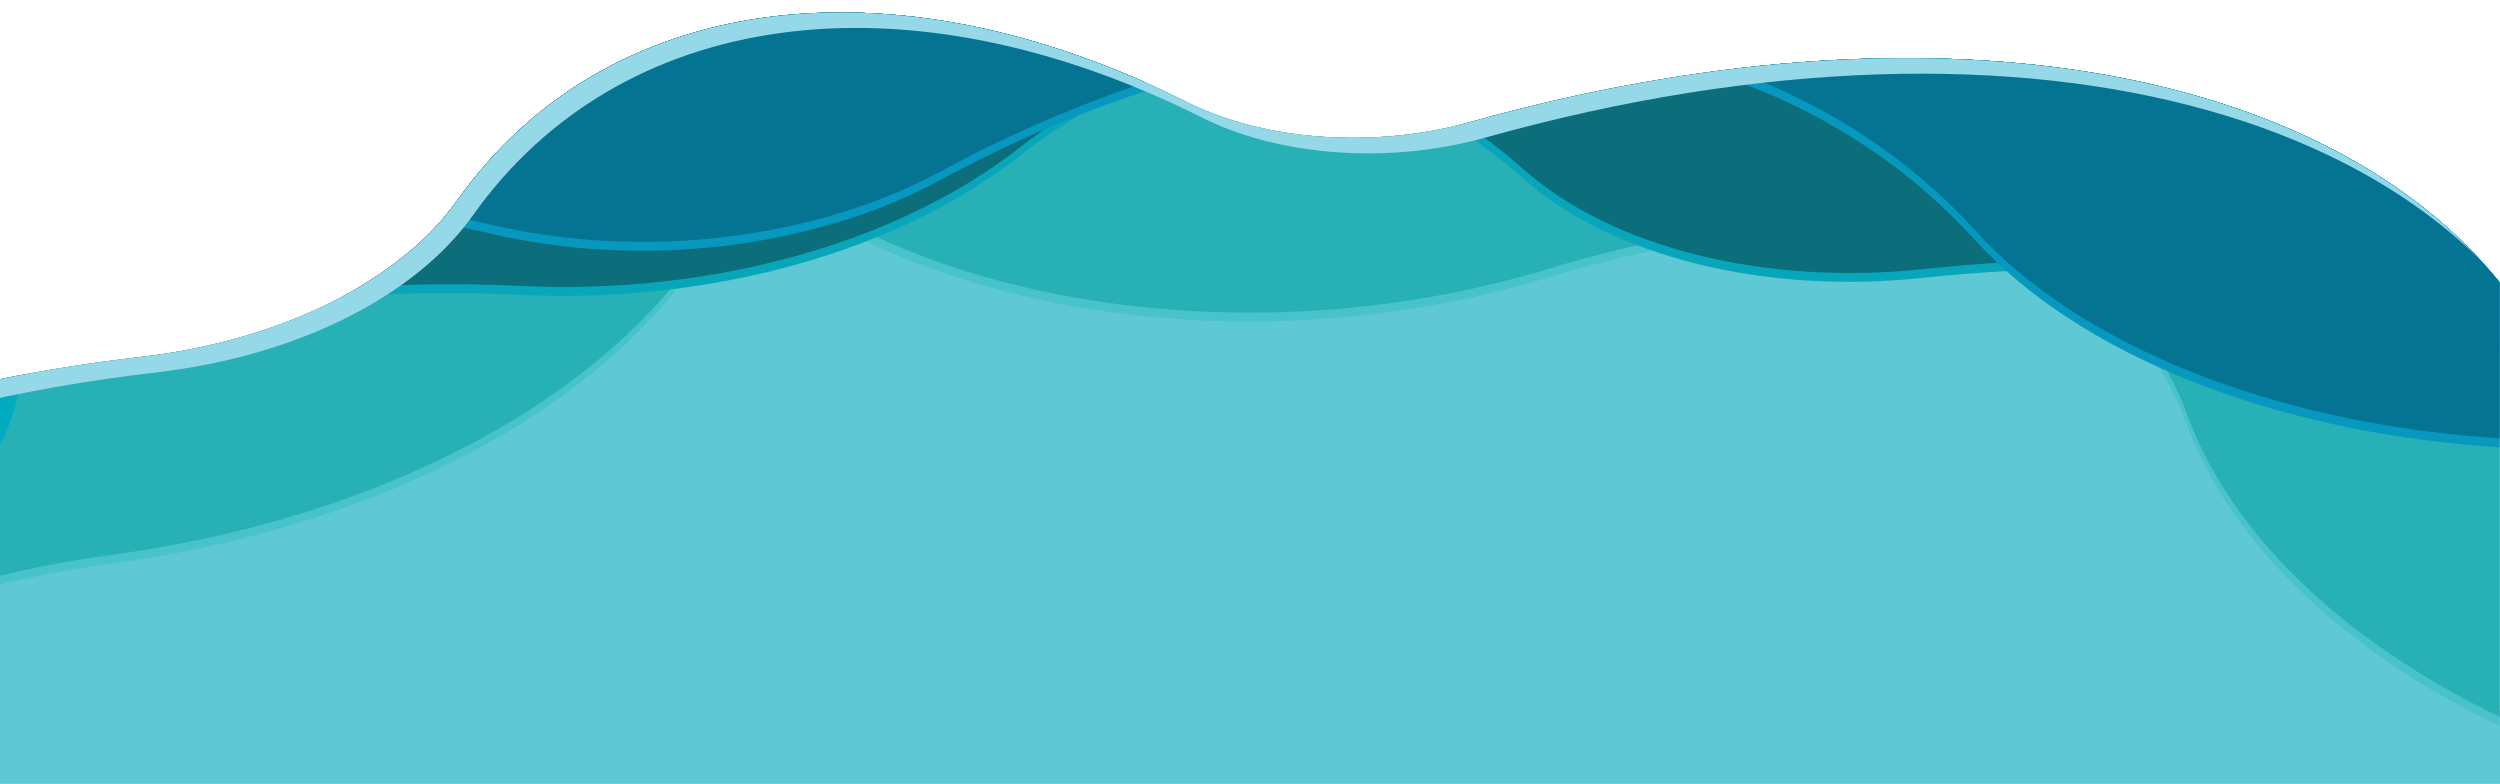
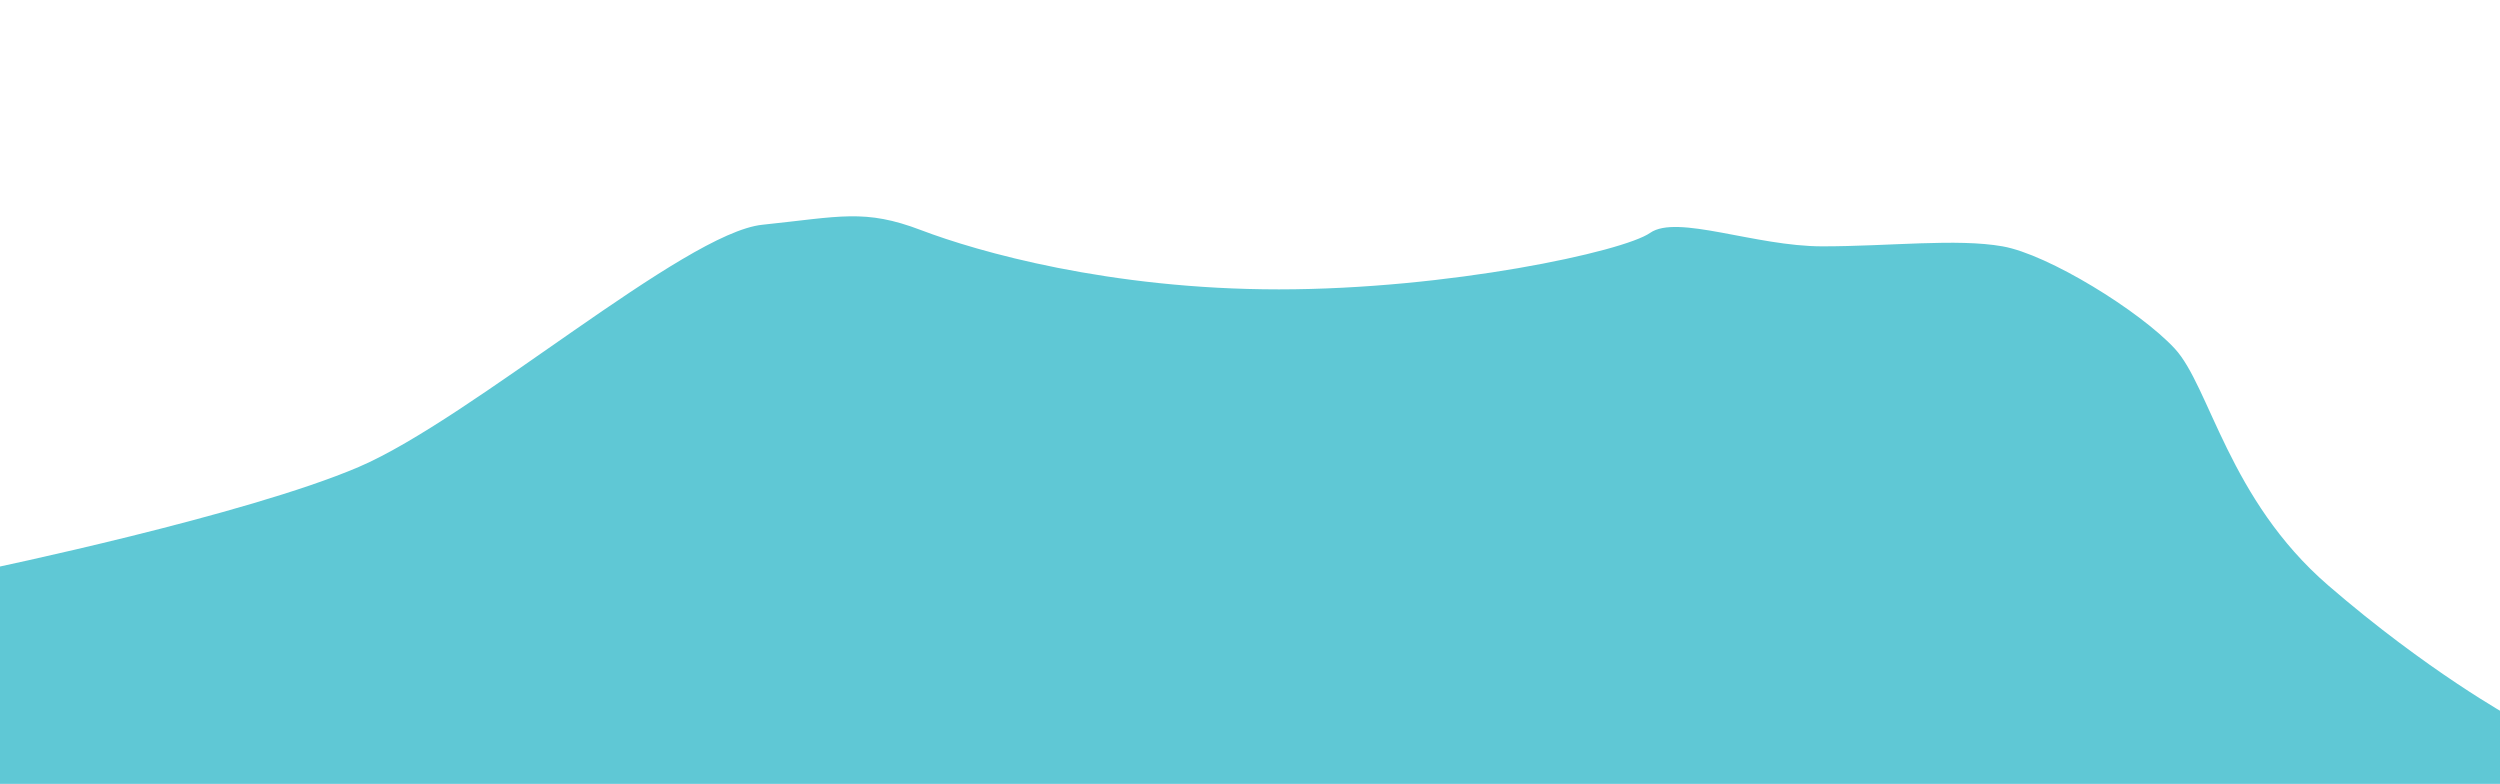
<svg xmlns="http://www.w3.org/2000/svg" viewBox="0 0 1920 602.03">
  <defs>
    <style>.cls-1,.cls-12,.cls-14,.cls-26,.cls-28,.cls-34,.cls-35{fill:none;}.cls-2{isolation:isolate;}.cls-3{fill:#5fc8d5;}.cls-4{clip-path:url(#clip-path);}.cls-5{clip-path:url(#clip-path-2);}.cls-6{mix-blend-mode:multiply;}.cls-7{fill:#676767;}.cls-8{fill:#49c3ca;}.cls-9{fill:#2ab0b5;}.cls-10{fill:#07a6ba;}.cls-11{fill:#0c6e7a;}.cls-12,.cls-14,.cls-26,.cls-28,.cls-34,.cls-35{stroke:#010101;stroke-miterlimit:10;}.cls-12{stroke-width:11.9px;}.cls-13{fill:#00abc0;}.cls-14{stroke-width:12.94px;}.cls-15{fill:#0599bf;}.cls-16{fill:#057492;}.cls-17{fill:#95d8e8;}.cls-18{fill:#5ec8d5;}.cls-19{clip-path:url(#clip-path-3);}.cls-20{clip-path:url(#clip-path-4);}.cls-21{clip-path:url(#clip-path-5);}.cls-22{clip-path:url(#clip-path-6);}.cls-23{clip-path:url(#clip-path-7);}.cls-24{clip-path:url(#clip-path-8);}.cls-25{fill:#27b0b5;}.cls-26{stroke-width:10.96px;}.cls-27{fill:#02abc0;}.cls-28{stroke-width:10.61px;}.cls-29{fill:#0798bf;}.cls-30{clip-path:url(#clip-path-9);}.cls-31{clip-path:url(#clip-path-10);}.cls-32{clip-path:url(#clip-path-11);}.cls-33{fill:#fff;opacity:0;}.cls-34{stroke-width:12.68px;}.cls-35{stroke-width:12.28px;}</style>
    <clipPath id="clip-path">
      <rect class="cls-1" x="-0.01" y="1829.38" width="1920.02" height="734.23" />
    </clipPath>
    <clipPath id="clip-path-2">
      <rect class="cls-1" x="-855.99" y="301.47" width="4150.23" height="2666.84" />
    </clipPath>
    <clipPath id="clip-path-3">
      <path class="cls-1" d="M1920-1036.43v390.62c-157.21-7.38-621,50.35-741.36,267.64-18.48-6.07-37.14-12.84-56-20.51-96-39.06-217.58-48.06-325.12-22C467.77-340.74,175.1-382.75,0-512.89v-523.54Z" />
    </clipPath>
    <clipPath id="clip-path-4">
-       <rect class="cls-1" x="-0.01" y="-1050.62" width="1920.02" height="734.23" />
-     </clipPath>
+       </clipPath>
    <clipPath id="clip-path-5">
      <rect class="cls-1" x="-855.99" y="-2578.53" width="4150.23" height="2666.84" />
    </clipPath>
    <clipPath id="clip-path-6">
      <path class="cls-1" d="M1129.25,93.71c355.66-99.5,656.4-42.32,790.35,123V731H-.43V291.28Q51.58,280.69,109,274c107.5-12.5,198.44-58.35,242.56-120.53,112.05-157.92,330-190.36,560.07-75C971.47,108.38,1055.8,114.26,1129.25,93.71Z" />
    </clipPath>
    <clipPath id="clip-path-7">
      <rect class="cls-1" x="-0.43" y="-65" width="1920.03" height="770.99" />
    </clipPath>
    <clipPath id="clip-path-8">
-       <polygon class="cls-1" points="-572.7 -127.85 -760.07 1913.34 2426.07 1923.74 2613.45 -117.44 -572.7 -127.85" />
-     </clipPath>
+       </clipPath>
    <clipPath id="clip-path-9">
      <path class="cls-1" d="M1924.78,1157.16c-84.15,272.15-472.33,273-888.83,64.81C602.68,1382.09,7.06,1249.52,7.06,1249.52L2.13,846.87,1932,868.44S1943.21,1157.22,1924.78,1157.16Z" />
    </clipPath>
    <clipPath id="clip-path-10">
      <rect class="cls-1" x="6.95" y="774.34" width="1972.48" height="643.6" />
    </clipPath>
    <clipPath id="clip-path-11">
-       <rect class="cls-1" x="-1460.51" y="-507.15" width="4610.98" height="2049.33" />
-     </clipPath>
+       </clipPath>
  </defs>
  <title>Vector waves</title>
  <g class="cls-2">
    <g id="Layer_1" data-name="Layer 1">
      <path class="cls-3" d="M-9.56,604.47V437.12s198.34-41.32,285.12-78.51,250-179.76,309.92-186,78.51-12.4,121.9,4.13S852,222.24,982.17,222.24s264.47-28.92,285.13-43.39,80.57,10.34,132.23,10.34,103.3-6.2,138.43,0,105.37,49.58,132.23,78.51S1711.51,383.4,1788,449.52s140.49,101.24,140.49,101.24v66.11Z" />
      <g class="cls-4">
        <g class="cls-5">
          <g class="cls-6">
-             <path class="cls-7" d="M1495,2322.22c88.73-130.79,274.36-233.31,496.56-274.22,5.19-1,10.42-1.88,15.64-2.77,4.41-.75,8.76-1.52,13.09-2.32,116.71-21.49,194.13-57.56,230.11-107.21,41.95-57.87,25.17-136.49-47.24-221.36-94.63-110.93-78-242.5,43.53-343.38a327.93,327.93,0,0,0,27.77-25.61c21-22,3.85-50.27-36.09-58.56l-1-.22c-219.33-45.12-381.09-152.4-432.68-287-26.51-69.15-103.83-184.51-323.83-180.23-39.63.77-81.88,5.24-125.59,13.29a1036.78,1036.78,0,0,0-104.45,25.14A930.28,930.28,0,0,1,1157,880.1a1030.71,1030.71,0,0,1-166.12,16.53c-107.36,2.09-214.74-12.22-310.52-41.39-72.34-22-139.57-33.11-194.41-32a283.91,283.91,0,0,0-45.52,4.26c-47.31,8.71-85.47,34-113.42,75.25-99.42,146.62-279.69,265.38-507.61,334.41-39.47,12-88.57,32.34-98.36,61.54-11.51,34.35,18.28,100.68,136.39,183.82,105.39,74.19,97.44,186-18.09,254.49-4.92,2.91-9.64,5.78-14.2,8.6-67,41.51-26.17,111.29,69.44,117.82l3,.2,64.63,4.27C80,1875.65,170.06,1934.56,173,2005.74l1.63,39c4.32,103.84,55.59,191.07,140.66,239.34,58.72,33.31,134,49.31,223.77,47.56,42.34-.82,87.45-5.59,134.07-14.18,26-4.79,52.83-10.83,79.73-18,23.82-6.32,48.46-11.84,73.24-16.4A1067,1067,0,0,1,997.92,2266c134.35-2.61,266,19,380.72,62.46,13.35,5.05,25.51,9.08,36.38,12.27,30.25,8.89,66.89.69,79.68-18Zm1299.9,307.46H-851.53V372.17H2794.94Z" />
-           </g>
+             </g>
          <path class="cls-8" d="M2782.79,2629.68H-863.69V372.17H2782.79Zm-1299.9-307.46c88.73-130.79,274.35-233.31,496.56-274.22,5.18-1,10.41-1.88,15.64-2.77q6.6-1.12,13.09-2.32c116.7-21.49,194.13-57.56,230.11-107.21,41.94-57.87,25.16-136.49-47.24-221.36-94.64-110.93-78-242.5,43.53-343.38a327.62,327.62,0,0,0,27.76-25.61c21-22,3.86-50.27-36.08-58.56l-1.05-.22c-219.34-45.12-381.09-152.4-432.69-287-26.5-69.15-103.82-184.51-323.83-180.23-39.63.77-81.88,5.24-125.58,13.29a1036.31,1036.31,0,0,0-104.46,25.14,929.63,929.63,0,0,1-93.81,22.31,1030.58,1030.58,0,0,1-166.11,16.53C871.37,898.72,764,884.41,668.21,855.24c-72.35-22-139.58-33.11-194.41-32a284,284,0,0,0-45.53,4.26c-47.31,8.71-85.47,34-113.42,75.25-99.41,146.62-279.68,265.38-507.6,334.41-39.47,12-88.58,32.34-98.36,61.54-11.51,34.35,18.27,100.68,136.39,183.82,105.39,74.19,97.43,186-18.1,254.49q-7.37,4.37-14.19,8.6c-67,41.51-26.17,111.29,69.43,117.82l3,.2,64.64,4.27c117.79,7.79,207.86,66.7,210.82,137.88l1.62,39c4.32,103.84,55.59,191.07,140.66,239.34,58.73,33.31,134,49.31,223.77,47.56,42.34-.82,87.45-5.59,134.07-14.18,26-4.79,52.84-10.83,79.74-18,23.82-6.32,48.46-11.84,73.24-16.4A1066.77,1066.77,0,0,1,985.76,2266c134.36-2.61,266,19,380.73,62.46,13.34,5.05,25.51,9.08,36.37,12.27,30.25,8.89,66.9.69,79.69-18Z" />
          <path class="cls-9" d="M2794.94,2629.68H-851.53V372.17H2794.94ZM1495,2322.22c88.73-130.79,274.36-233.31,496.56-274.22,5.19-1,10.42-1.88,15.64-2.77,4.41-.75,8.76-1.52,13.09-2.32,116.71-21.49,194.13-57.56,230.11-107.21,41.95-57.87,25.17-136.49-47.24-221.36-94.63-110.93-78-242.5,43.53-343.38a327.93,327.93,0,0,0,27.77-25.61c21-22,3.85-50.27-36.09-58.56l-1-.22c-219.33-45.12-381.09-152.4-432.68-287-26.51-69.15-103.83-184.51-323.83-180.23-39.63.77-81.88,5.24-125.59,13.29a1036.78,1036.78,0,0,0-104.45,25.14A930.28,930.28,0,0,1,1157,880.1a1030.71,1030.71,0,0,1-166.12,16.53c-107.36,2.09-214.74-12.22-310.52-41.39-72.34-22-139.57-33.11-194.41-32a283.91,283.91,0,0,0-45.52,4.26c-47.31,8.71-85.47,34-113.42,75.25-99.42,146.62-279.69,265.38-507.61,334.41-39.47,12-88.57,32.34-98.36,61.54-11.51,34.35,18.28,100.68,136.39,183.82,105.39,74.19,97.44,186-18.09,254.49-4.92,2.91-9.64,5.78-14.2,8.6-67,41.51-26.17,111.29,69.44,117.82l3,.2,64.63,4.27C80,1875.65,170.06,1934.56,173,2005.74l1.63,39c4.32,103.84,55.59,191.07,140.66,239.34,58.72,33.31,134,49.31,223.77,47.56,42.34-.82,87.45-5.59,134.07-14.18,26-4.79,52.83-10.83,79.73-18,23.82-6.32,48.46-11.84,73.24-16.4A1067,1067,0,0,1,997.92,2266c134.35-2.61,266,19,380.72,62.46,13.35,5.05,25.51,9.08,36.38,12.27,30.25,8.89,66.89.69,79.68-18Z" />
          <g class="cls-6">
            <path class="cls-7" d="M1216.2,2438.61c113.88-83.87,287.66-132.57,464.84-130.27,180.47,2.33,326.26-31.81,421.62-98.73,102.91-72.22,139.23-180.62,102.29-305.23-23.44-79,28.11-158.14,134.55-206.45,102-46.29,157.71-96.35,157-141-.81-49.6-70.31-90.2-128.45-115.53-131.9-57.45-203.83-149.34-192.42-245.82C2196,1023.47,2064.9,897.34,1825,858.22c-91.8-15-196-17-309.57-6.12a720.22,720.22,0,0,1-184.63-6c-71.73-11.7-137.94-34.25-191.47-65.22-80.18-46.38-162.59-76.7-244.93-90.13-177.35-28.91-302,29.39-375.27,83.39C384.35,873.45,198.77,939.58-3.45,960.38c-82.4,8.47-192.79,32.07-250.71,96.38-63.36,70.35-51.68,173.61,32.88,290.76h0c25.36,35.12,1.26,76-55.22,93.78h0c-168.52,52.91-267.08,117.33-263.67,172.33,3.3,53.23,104.24,110.64,270,153.57L-217,1781c25.42,6.58,38.83,23.44,31.38,39.46l-15.57,33.49c-59.24,127.44-47,245.06,34.45,331.2,62.94,66.56,165.65,113.06,297,134.47,85.2,13.89,180.81,17.18,284.19,9.79a756,756,0,0,1,175.42,7.77c91.37,14.89,172.72,45.84,235.26,89.48,54.92,38.34,112.69,63.29,167,72.15C1069.48,2511.39,1144.86,2491.14,1216.2,2438.61Zm1578.74,191.07H-851.53V372.17H2794.94Z" />
          </g>
          <path class="cls-10" d="M2782.79,2629.68H-863.69V372.17H2782.79ZM1204,2438.61c113.89-83.87,287.66-132.57,464.85-130.27,180.47,2.33,326.26-31.81,421.61-98.73,102.92-72.22,139.24-180.62,102.3-305.23-23.44-79,28.11-158.14,134.54-206.45,102-46.29,157.71-96.35,157-141-.82-49.6-70.31-90.2-128.46-115.53C2224,1384,2152,1292.1,2163.44,1195.62c20.37-172.15-110.69-298.28-350.61-337.4-91.79-15-195.95-17-309.56-6.12a720.21,720.21,0,0,1-184.63-6c-71.73-11.7-137.94-34.25-191.48-65.22-80.18-46.38-162.58-76.7-244.93-90.13-177.34-28.91-302,29.39-375.26,83.39C372.2,873.45,186.62,939.58-15.6,960.38c-82.41,8.47-192.8,32.07-250.71,96.38-63.36,70.35-51.69,173.61,32.88,290.76h0c25.35,35.12,1.25,76-55.23,93.78h0c-168.51,52.91-267.08,117.33-263.67,172.33,3.3,53.23,104.24,110.64,270,153.57l97.53,25.26-28.57,61.46c-59.25,127.44-47,245.06,34.44,331.2,63,66.56,165.66,113.06,297,134.47,85.2,13.89,180.82,17.18,284.2,9.79a756,756,0,0,1,175.42,7.77c91.37,14.89,172.72,45.84,235.25,89.48,54.93,38.34,112.7,63.29,167.06,72.15C1057.33,2511.39,1132.7,2491.14,1204,2438.61Z" />
          <path class="cls-11" d="M2794.94,2629.68H-851.53V372.17H2794.94ZM1216.2,2438.61c113.88-83.87,287.66-132.57,464.84-130.27,180.47,2.33,326.26-31.81,421.62-98.73,102.91-72.22,139.23-180.62,102.29-305.23-23.44-79,28.11-158.14,134.55-206.45,102-46.29,157.71-96.35,157-141-.81-49.6-70.31-90.2-128.45-115.53-131.9-57.45-203.83-149.34-192.42-245.82C2196,1023.47,2064.9,897.34,1825,858.22c-91.8-15-196-17-309.57-6.12a720.22,720.22,0,0,1-184.63-6c-71.73-11.7-137.94-34.25-191.47-65.22-80.18-46.38-162.59-76.7-244.93-90.13-177.35-28.91-302,29.39-375.27,83.39C384.35,873.45,198.77,939.58-3.45,960.38c-82.4,8.47-192.79,32.07-250.71,96.38-63.36,70.35-51.68,173.61,32.88,290.76h0c25.36,35.12,1.26,76-55.22,93.78h0c-168.52,52.91-267.08,117.33-263.67,172.33,3.3,53.23,104.24,110.64,270,153.57l97.52,25.26-28.57,61.46c-59.24,127.44-47,245.06,34.45,331.2,62.94,66.56,165.65,113.06,297,134.47,85.2,13.89,180.81,5.18,284.19-2.21a756,756,0,0,1,175.42,7.77c91.37,14.89,172.72,57.84,235.26,101.48,54.92,38.34,112.69,63.29,167,72.15C1069.48,2511.39,1144.86,2491.14,1216.2,2438.61Z" />
          <rect class="cls-12" x="-851.53" y="372.17" width="3646.47" height="2257.51" />
          <rect class="cls-12" x="-851.53" y="372.17" width="3646.47" height="2257.51" />
          <path class="cls-13" d="M1898.68,2205.51c20.43-111.11,125.63-211.91,281.41-269.66,158.66-58.81,253.19-137.56,273.37-227.73,21.8-97.32-47.93-203.56-196.32-299.14-94.12-60.63-123.3-146.6-76.13-224.37,45.19-74.51,46.78-136.71,4.48-175.14-47-42.73-145.2-54.51-219.26-56.87-168-5.35-316.2-60.78-396.39-148.28C1426.75,648.19,1195.32,583,950.77,630c-93.57,18-185.8,51.3-274.13,99-48.07,26-103.8,45.19-165.66,57.07-73.11,14-151.58,16.81-226.92,8-112.83-13.18-212.6-11.69-296.53,4.43C-193.24,833.23-246.85,925.79-260,997.33c-24.15,131.51-123.31,251.41-279.23,337.61-63.54,35.13-137.21,92.81-127.38,168.09,10.75,82.36,117.3,168,300,241l97.2,38.88L-326.88,1844c-96.71,102.68-122,191.76-67.7,238.3,52.57,45,193.7,60.8,377.52,42.14l108.15-11,32.61,62.92c67.64,130.47,188.08,228.34,339.14,275.56,116.73,36.49,249.21,42.18,383.11,16.47,86.84-16.69,172.83-46.06,255.56-87.32,47.16-23.53,100.78-41.16,159.35-52.41,93.14-17.88,192.57-18.48,287.55-1.72,83.42,14.73,156.81,16.89,212.22,6.25C1839.43,2318.08,1885.88,2275.11,1898.68,2205.51Zm896.26,424.17H-851.53V372.17H2794.94Z" />
          <rect class="cls-14" x="-851.53" y="148.82" width="3824.51" height="2704.21" />
          <path class="cls-15" d="M1937,2191c21.41-112,129.28-214,288.57-272.89,162.24-60,259.11-139.76,280.16-230.65,22.73-98.09-47.92-204.7-198.91-300.21-95.77-60.57-125.12-147-76.59-225.52,46.48-75.24,48.42-137.87,5.43-176.36-47.78-42.79-147.93-54.17-223.52-56.18-171.47-4.55-322.44-59.62-403.86-147.32-145.28-156.5-381.18-221-631-172.49-95.6,18.55-189.91,52.56-280.3,101.08-49.19,26.41-106.17,46-169.37,58.28-74.7,14.5-154.8,17.67-231.66,9.18C180.79,765.21,79,767.2-6.81,783.84c-184.68,35.85-239.85,129.3-253.62,201.39-25.3,132.53-127.11,253.74-286.68,341.3-65,35.68-140.51,94.12-130.85,169.87,10.57,82.87,118.91,168.52,305.05,241.19l99,38.66-59,61.76c-99.22,103.86-125.49,193.68-70.28,240.27,53.44,45.09,129.74,56.14,317.46,36.45l-2.08-186.52,213.17,242.24c68.4,131,190.85,229,344.8,275.77,119,36.16,254.16,41.24,391,14.68,88.72-17.22,176.63-47.22,261.28-89.18,48.26-23.91,103.07-41.93,162.91-53.54,95.16-18.47,196.65-19.56,293.51-3.15,85.08,14.41,160,16.22,216.58,5.23C1875.93,2304.64,1923.56,2261.15,1937,2191Zm845.83,438.67H-863.69V372.17H2782.79Z" />
          <path class="cls-16" d="M1949.37,2191c21.41-112,129.28-214,288.57-272.89,162.23-60,259.11-139.76,280.16-230.65,22.72-98.09-47.93-204.7-198.91-300.21-95.77-60.57-125.13-147-76.6-225.52,46.49-75.24,48.42-137.87,5.44-176.36-47.79-42.79-147.93-54.17-223.52-56.18-171.47-4.55-322.44-59.62-403.86-147.32-145.29-156.5-381.18-221-631-172.49C894,627.88,799.72,661.89,709.33,710.41c-49.2,26.41-106.18,46-169.37,58.28-74.7,14.5-154.81,17.67-231.66,9.18C193.2,765.15,91.36,767.14,5.6,783.78-179.08,819.63-234.26,913.08-248,985.17c-25.3,132.53-127.11,253.74-286.68,341.3-65,35.68-140.51,94.12-130.85,169.87,10.57,82.87,118.9,168.52,305,241.19l99,38.66-59,61.76c-99.22,103.86-125.49,193.68-70.28,240.27,53.43,45.09,129.74,56.14,317.46,36.45l-2.08-186.52s140.59,113.56,213.17,242.24,190.84,229,344.8,275.77c119,36.16,254.16,41.24,391,14.68,88.72-17.22,176.63-47.22,261.28-89.18,48.25-23.91,103.06-41.93,162.91-53.54,95.15-18.47,196.65-19.56,293.51-3.15,85.08,14.41,160,16.22,216.58,5.23C1888.34,2304.58,1936,2261.09,1949.37,2191Zm845.57,438.73H-851.53V372.17H2794.94Z" />
-           <path class="cls-17" d="M2773.67,380.56H-872.8V2638.08s2324.61.55,2362.44,0h98.81c7.3.94,40.6,3.92,40.6,3.92,2.84-1.28,1144.62-3.92,1144.62-3.92ZM2383.46,1676.89c215,273.55,29.21,508.8-410.17,574.37-7.45,1.11-14.81,2.36-22.11,3.69,0-36.95-691.89,209.76-792.62,256.38-18.48-6.07-38.33-13.95-57.19-21.62-96-39.05-217.58-48.05-325.12-22-535.35,129.76-973-61.85-968.42-430.26-484.26-41.6-584-233.53-213.49-439.44-296.42-222.88-238.86-429.37,85.28-519.75,163.15-45.49,290.1-126.7,363.31-225.41C177.41,671.57,475.39,616,813.88,727.47c88,29,194.1,31.75,285.63,7,467-126.43,864.12-1.06,956.07,280.16,23,70.17,105.37,127.41,216.66,152.75,282.68,64.37,341.89,206.23,137.29,365C2356.33,1573.67,2346.34,1629.67,2383.46,1676.89Z" />
+           <path class="cls-17" d="M2773.67,380.56H-872.8V2638.08h98.81c7.3.94,40.6,3.92,40.6,3.92,2.84-1.28,1144.62-3.92,1144.62-3.92ZM2383.46,1676.89c215,273.55,29.21,508.8-410.17,574.37-7.45,1.11-14.81,2.36-22.11,3.69,0-36.95-691.89,209.76-792.62,256.38-18.48-6.07-38.33-13.95-57.19-21.62-96-39.05-217.58-48.05-325.12-22-535.35,129.76-973-61.85-968.42-430.26-484.26-41.6-584-233.53-213.49-439.44-296.42-222.88-238.86-429.37,85.28-519.75,163.15-45.49,290.1-126.7,363.31-225.41C177.41,671.57,475.39,616,813.88,727.47c88,29,194.1,31.75,285.63,7,467-126.43,864.12-1.06,956.07,280.16,23,70.17,105.37,127.41,216.66,152.75,282.68,64.37,341.89,206.23,137.29,365C2356.33,1573.67,2346.34,1629.67,2383.46,1676.89Z" />
          <path class="cls-18" d="M3360-3-864.7-.62v2972l4229.8,27.4ZM2404.73,1668.5c215,273.54,29.21,508.8-410.17,574.37q-11.18,1.66-22.11,3.68c0-36.94-648.25-7.59-793.81,255.28-18.48-6.07-37.14-12.84-56-20.51-96-39.06-217.58-48.06-325.12-22-535.35,129.76-973-61.85-968.42-430.26-484.26-41.61-485.81-233.53-115.32-439.45-296.42-222.88-337-429.36-12.89-519.75C-136,1024.38-9,943.17,64.21,844.46,198.68,663.18,496.66,607.59,835.15,719.07c88,29,194.1,31.76,285.64,7,467-126.44,864.11-1.06,956.06,280.16,23,70.17,105.37,127.4,216.66,152.75,282.68,64.37,341.89,206.23,137.29,365C2377.6,1565.28,2367.61,1621.28,2404.73,1668.5Z" />
        </g>
      </g>
      <g class="cls-19">
        <g class="cls-20">
          <g class="cls-21">
            <path class="cls-18" d="M3360-2883l-4224.66,2.43v2972l4229.8,27.4ZM2404.73-1211.5c215,273.54,29.21,508.8-410.17,574.37q-11.18,1.67-22.11,3.68c0-36.94-648.25-7.59-793.81,255.28-18.48-6.07-37.14-12.84-56-20.51-96-39.06-217.58-48.06-325.12-22-535.35,129.76-973-61.85-968.42-430.26-484.26-41.61-485.81-233.53-115.32-439.45-296.42-222.88-337-429.36-12.89-519.75C-136-1855.62-9-1936.83,64.21-2035.54c134.47-181.28,432.45-236.87,770.94-125.39,88,29,194.1,31.76,285.64,7,467-126.44,864.11-1.06,956.06,280.16,23,70.17,105.37,127.4,216.66,152.75,282.68,64.37,341.89,206.23,137.29,365C2377.6-1314.72,2367.61-1258.72,2404.73-1211.5Z" />
          </g>
        </g>
      </g>
      <g class="cls-22">
        <g class="cls-23">
          <g class="cls-24">
            <g class="cls-6">
              <path class="cls-7" d="M2072.93,606.15C1879.32,555.84,1733.54,451.43,1683,326.84c-1.17-2.91-2.32-5.84-3.39-8.77q-1.36-3.7-2.85-7.33c-26.55-65.44-77.22-109-150.6-129.35-85.51-23.76-205.49-14.76-337.8,25.35-172.92,52.43-371.4,42.44-518-26.06-13.81-6.46-26.28-11.6-37.35-15.67-32.28-11.89-76-2.41-90.58,19.91-.14.19-.25.39-.39.59C462.39,308.06,291.54,398.08,85,426.29c-106.11,14.5-284.87,57.2-289.68,180.38C-205.56,628.86-201,652.53-191,677c7.7,19,18.72,38.68,32.72,58.6a265.54,265.54,0,0,1,29,52.62,222.94,222.94,0,0,1,16.51,93.07c-2.35,60.11-29.55,120.15-78.67,173.61-37.08,40.4-57.32,78-58.52,108.67a61,61,0,0,0,4.1,25.51c10.76,26.53,47.17,48,108.19,63.86,217,56.37,387.69,157.87,480.56,285.79,16.08,22.16,44.43,49.75,88.19,55.37,51.44,6.61,153.47-9.74,285.49-75.44,117.83-58.63,286.78-53.63,384.63,11.39q6.24,4.14,12.3,8c59.46,37.7,167.27,15.21,182.07-38.28.15-.56.3-1.11.46-1.67l9.79-36.15c17.86-65.91,111.73-116,219.71-117.33l59.25-.72c157.55-1.91,292.34-30.18,369.84-77.56,53.49-32.7,81.61-74.77,83.57-125,.92-23.7-4-49-14.59-75.12a293.84,293.84,0,0,0-23.14-44.72,269.75,269.75,0,0,1-21.09-41.08,230.71,230.71,0,0,1-17.11-96.25c2.94-75.22,42.42-148.81,114.18-212.82a249.45,249.45,0,0,0,20.47-20.3c15-16.89,4.48-37.44-23.21-44.69ZM2605.53-120,2418.16,1921.22-4492,1898.66l187.37-2041.19Z" />
            </g>
            <path class="cls-8" d="M2604.9-113.16,2417.53,1928l-6910.14-22.56,187.37-2041.19ZM2072.3,613c-193.6-50.31-339.38-154.73-389.94-279.31-1.18-2.91-2.32-5.85-3.4-8.77-.91-2.47-1.85-4.91-2.84-7.34-26.56-65.44-77.22-109-150.6-129.34-85.52-23.77-205.49-14.77-337.8,25.35-172.93,52.42-371.4,42.43-518-26.07-13.82-6.46-26.28-11.6-37.36-15.67-32.28-11.88-76-2.4-90.58,19.91-.13.19-.25.39-.38.59-79.62,122.55-250.48,212.57-457,240.79-106.12,14.49-284.87,57.2-289.69,180.37-.85,22.19,3.74,45.86,13.67,70.36,7.71,19,18.72,38.68,32.73,58.6a265.76,265.76,0,0,1,29,52.62,222.78,222.78,0,0,1,16.51,93.07c-2.34,60.11-29.54,120.15-78.67,173.62-37.08,40.39-57.31,78-58.52,108.67a61.17,61.17,0,0,0,4.11,25.5c10.76,26.53,47.16,48,108.18,63.86,217,56.38,387.7,157.88,480.57,285.8,16.08,22.15,44.42,49.74,88.18,55.36,51.44,6.61,153.48-9.73,285.49-75.44,117.83-58.63,286.78-53.62,384.63,11.39q6.24,4.15,12.31,8c59.46,37.69,167.26,15.2,182.07-38.29l.45-1.66,9.8-36.16c17.86-65.91,111.73-116,219.71-117.33l59.25-.72c157.54-1.91,292.34-30.17,369.84-77.56,53.49-32.7,81.61-74.76,83.56-125,.93-23.7-4-49-14.59-75.11a294.3,294.3,0,0,0-23.13-44.73,269.35,269.35,0,0,1-21.1-41.08A230.69,230.69,0,0,1,1961.59,891c2.94-75.22,42.42-148.81,114.19-212.81a251.05,251.05,0,0,0,20.47-20.3c15-16.89,4.47-37.45-23.21-44.7Z" />
-             <path class="cls-25" d="M2605.53-120,2418.16,1921.22-4492,1898.66l187.37-2041.19Zm-532.6,726.12C1879.32,555.84,1733.54,451.43,1683,326.84c-1.17-2.91-2.32-5.84-3.39-8.77q-1.36-3.7-2.85-7.33c-26.55-65.44-77.22-109-150.6-129.35-85.51-23.76-205.49-14.76-337.8,25.35-172.92,52.43-371.4,42.44-518-26.06-13.81-6.46-26.28-11.6-37.35-15.67-32.28-11.89-76-2.41-90.58,19.91-.14.19-.25.39-.39.59C462.39,308.06,291.54,398.08,85,426.29c-106.11,14.5-284.87,57.2-289.68,180.38C-205.56,628.86-201,652.53-191,677c7.7,19,18.72,38.68,32.72,58.6a265.54,265.54,0,0,1,29,52.62,222.94,222.94,0,0,1,16.51,93.07c-2.35,60.11-29.55,120.15-78.67,173.61-37.08,40.4-57.32,78-58.52,108.67a61,61,0,0,0,4.1,25.51c10.76,26.53,47.17,48,108.19,63.86,217,56.37,387.69,157.87,480.56,285.79,16.08,22.16,44.43,49.75,88.19,55.37,51.44,6.61,153.47-9.74,285.49-75.44,117.83-58.63,286.78-53.63,384.63,11.39q6.24,4.14,12.3,8c59.46,37.7,167.27,15.21,182.07-38.28.15-.56.3-1.11.46-1.67l9.79-36.15c17.86-65.91,111.73-116,219.71-117.33l59.25-.72c157.55-1.91,292.34-30.18,369.84-77.56,53.49-32.7,81.61-74.77,83.57-125,.92-23.7-4-49-14.59-75.12a293.84,293.84,0,0,0-23.14-44.72,269.75,269.75,0,0,1-21.09-41.08,230.71,230.71,0,0,1-17.11-96.25c2.94-75.22,42.42-148.81,114.18-212.82a249.45,249.45,0,0,0,20.47-20.3c15-16.89,4.48-37.44-23.21-44.69Z" />
            <path class="cls-10" d="M2604.9-113.16,2417.53,1928l-6910.14-22.56,187.37-2041.19ZM2234.3,769.63C2113.09,705.46,2048.23,608,2060.82,508.77c12.81-101-31.43-182.78-127.91-236.49-104.14-58-266.5-78.84-457.18-58.77-120.94,12.72-238.14-16.52-305.87-76.34C1105,79.87,1032,48.41,964.37,48.61c-75.19.2-140.28,38.91-181.64,71.33C688.91,193.49,546,233.3,400.41,226.43,140.65,214.18-57.18,286.92-128.77,421c-27.39,51.3-35.87,109.6-25.17,173.25,5.8,34.64-.42,69.4-18.53,103.32-21.4,40.1-59,77-108.65,106.86-74.38,44.65-124.56,90.63-149.12,136.67-52.93,99.12,29,169.16,107,210.47C-179.72,1227.52-89.07,1331.73-67.95,1445c8.6,46.16,38.69,108.08,133.14,140.81,103.33,35.82,260.37,29.79,442.2-17h0c54.53-14,115.31-.33,139.26,31.37h0c71.49,94.59,164,150.09,247.54,148.45,80.82-1.58,173-57.8,246.54-150.38l43.29-54.47,91.63,16.3c190,33.79,368.87,27.53,503.55-17.64,104.07-34.9,179.8-92.18,219-165.6,25.42-47.63,35.33-101.13,29.44-159-3.36-33,3.63-66,20.78-98.16,27.26-51.07,78.32-96.46,147.65-131.25,60.91-30.56,101.68-62.77,117.9-93.15C2337,852.11,2310.23,809.82,2234.3,769.63Z" />
            <path class="cls-11" d="M2605.53-120,2418.16,1921.22-4492,1898.66l187.37-2041.19Zm-370.61,882.8C2113.71,698.66,2048.86,601.15,2061.45,502c12.8-101-31.43-182.79-127.91-236.5-104.14-58-266.5-78.83-457.18-58.77-120.94,12.73-238.14-16.51-305.87-76.33C1105.59,73.06,1032.62,41.61,965,41.8c-75.18.21-140.27,38.91-181.64,71.33C689.54,186.68,546.63,226.49,401,219.63c-259.76-12.26-457.6,60.49-529.18,194.59-27.4,51.31-35.88,109.6-25.18,173.25,5.81,34.65-.41,69.41-18.53,103.33-21.4,40.1-59,77-108.65,106.86-74.38,44.65-124.56,90.63-149.12,136.65-52.92,99.14,29,169.18,107,210.48,143.48,75.93,234.13,180.14,255.25,293.45,8.6,46.16,38.7,108.07,133.14,140.81,103.33,35.82,260.37,29.79,442.21-17h0c54.53-14,115.3-.33,139.26,31.38h0c71.48,94.59,164,150.08,247.53,148.45,80.82-1.6,173-57.81,246.54-150.38l43.29-54.47,91.64,16.3c190,33.79,368.87,27.53,503.55-17.64,104.06-34.91,179.8-92.18,219-165.6,25.41-47.63,35.33-101.13,29.44-159-3.36-33,3.62-66,20.78-98.15,27.25-51.08,78.32-96.47,147.65-131.25,60.91-30.56,101.68-62.78,117.9-93.16C2337.66,845.31,2310.85,803,2234.92,762.83Z" />
            <polygon class="cls-26" points="2605.53 -119.97 2418.16 1921.22 -4491.99 1898.66 -4304.61 -142.53 2605.53 -119.97" />
            <polygon class="cls-26" points="2605.53 -119.97 2418.16 1921.22 -4491.99 1898.66 -4304.61 -142.53 2605.53 -119.97" />
            <path class="cls-27" d="M1911.15,336c-167.29-12-314.62-71.37-394.08-158.85-81-89.11-195.41-142.41-331-154.16C1039.76,10.35,875.22,48.86,722.79,131.45,626.1,183.84,494.35,199.74,379,173c-110.57-25.66-204.72-26.86-265.12-3.36-67.15,26.1-90,81-97.43,122.44-16.72,94-108.33,176.7-245,221.16-243.91,79.32-354.56,208.55-296,345.67,22.41,52.47,68.16,104.26,136,153.94,36.9,27,63.13,58.33,77.95,93,17.52,41,17.67,84.93.46,127.06-25.76,63.09-28.64,118.94-8.53,166,43.3,101.36,180.77,131.82,288.47,139.53,198,14.17,374.57,70.27,497.16,158,49.95,35.75,133.55,77.27,248.12,72.15,125.32-5.63,260.48-64.85,380.58-166.76l63.89-54.23,89.56,32.5c150.59,54.64,284.27,69.25,357.56,39.07,70.95-29.2,102.06-108.12,83.25-211.12l-11.08-60.59,97-17.94c201.15-37.22,355.61-104.15,434.92-188.47,61.28-65.17,76.72-139.3,44.63-214.38-20.81-48.69-60.9-97-119.16-143.48C2103,756.63,2079,726.53,2065,693.69c-22.3-52.23-18.1-107.89,12.18-161,26.59-46.62,33.64-87.69,20.37-118.76C2078.65,369.77,2015.94,343.55,1911.15,336Zm694.38-456L2418.16,1921.22-4492,1898.66l187.37-2041.19Z" />
            <polygon class="cls-28" points="2605.53 -119.97 2418.16 1921.22 -4491.99 1898.66 -4304.61 -142.53 2605.53 -119.97" />
            <path class="cls-29" d="M1910.53,342.85c-167.29-12-314.62-71.37-394.09-158.86-81-89.1-195.4-142.41-331-154.16-146.33-12.67-310.87,25.84-463.3,108.42-96.69,52.39-228.43,68.29-343.84,41.5-110.56-25.65-204.71-26.86-265.12-3.36-67.15,26.1-130.61,85.22-138,126.67-16.72,94-67.76,172.48-204.44,216.93-243.91,79.33-354.56,208.55-296,345.68,22.41,52.47,68.16,104.25,136,153.94,36.91,27,63.14,58.33,77.95,93,17.53,41,17.67,84.93.47,127.06-25.77,63.1-28.65,119-8.54,166,43.31,101.36,180.78,131.83,288.48,139.53,198,14.17,374.56,70.27,497.16,158,49.95,35.74,133.54,77.27,248.12,72.14,125.32-5.62,260.48-64.84,380.58-166.76l63.88-54.22,89.57,32.49c150.59,54.64,284.26,69.26,357.55,39.07,71-29.2,102.07-108.12,83.26-211.11l-11.09-60.59,97-17.94c201.15-37.23,355.6-104.16,434.92-188.48,61.27-65.17,76.72-139.29,44.63-214.38-20.81-48.69-60.9-97-119.16-143.48-33.22-26.52-57.17-56.62-71.21-89.46-22.31-52.22-18.1-107.89,12.18-161,26.59-46.62,33.63-87.7,20.36-118.76C2078,376.57,2015.32,350.36,1910.53,342.85Zm694.37-456L2417.53,1928l-6910.14-22.56,187.37-2041.19Z" />
            <path class="cls-16" d="M1911.15,336c-167.29-12-314.62-71.37-394.08-158.85-81-89.11-195.41-142.41-331-154.16C1039.76,10.35,875.22,48.86,722.79,131.45,626.1,183.84,494.35,199.74,379,173c-110.57-25.66-204.72-26.86-265.12-3.36C46.68,195.69-12.31,253.94-19.69,295.38c-16.72,94-72.24,173.35-208.91,217.81-243.91,79.32-354.56,208.55-296,345.67,22.41,52.47,68.16,104.26,136,153.94,36.9,27,63.13,58.33,77.95,93,17.52,41,17.67,84.93.46,127.06-25.76,63.09-28.64,118.94-8.53,166,43.3,101.36,180.77,131.82,288.47,139.53,198,14.17,374.57,70.27,497.16,158,49.95,35.75,133.55,77.27,248.12,72.15,125.32-5.63,260.48-64.85,380.58-166.76l63.89-54.23,89.56,32.5c150.59,54.64,284.27,69.25,357.56,39.07,70.95-29.2,102.06-108.12,83.25-211.12l-11.08-60.59,97-17.94c201.15-37.22,355.61-104.15,434.92-188.47,61.28-65.17,76.72-139.3,44.63-214.38-20.81-48.69-60.9-97-119.16-143.48C2103,756.63,2079,726.53,2065,693.69c-22.3-52.23-18.1-107.89,12.18-161,26.59-46.62,33.64-87.69,20.37-118.76C2078.65,369.77,2015.94,343.55,1911.15,336Zm694.38-456L2418.16,1921.22-4492,1898.66l187.37-2041.19Z" />
            <path class="cls-17" d="M-4293-130.58l-187.38,2041.19,6910.15,22.56S2550.06,631.92,2551.17,610.74l5.08-55.31c1.8-4.08,8-22.71,8-22.71-1.8-1.59,52.86-640.74,52.86-640.74ZM1140.87,105.65c425.48-119,772.35-13.84,849.11,232.45,1.3,4.17,2.81,8.3,4.45,12.39-56-.2,280.52,389,346,445.61-10.15,10.32-21.37,20.73-34,31.25-64.1,53.57-84,121.56-50,181.89,169.07,300.31-143.71,544.33-701.64,540-87.9,270.87-383.8,325.74-676.74,117.33C525.15,1831.35,215.27,1798.11,95,1616.22c-60.53-91.54-177-163-322.83-204.48-267.74-76.17-336.66-243.26-150.35-432.17,48.45-49.14,58.08-108.5,25.23-159.86-167.55-262,42.8-483.72,473.59-533.79,107.49-12.5,198.43-58.35,242.55-120.53C475.23,7.47,693.19-25,923.26,90.34,983.09,120.33,1067.43,126.2,1140.87,105.65Z" />
            <path class="cls-3" d="M-4304.62-142.53-4489,1906l6922.12,22.6L2663-122.66ZM1129.25,93.71c425.47-119,772.35-13.84,849.1,232.44,1.31,4.17,2.82,8.3,4.46,12.39-56-.2-44.81,362.84,346,445.61-10.14,10.32-21.36,20.73-33.95,31.25-64.1,53.57-84,121.56-50,181.89,169.09,300.31-143.69,544.33-701.62,540-87.91,270.87-378.76,270.79-671.7,62.39-352.9,164.82-667.82,186.52-788.1,4.63-60.53-91.54-177-163-322.84-204.48-267.74-76.17-336.65-243.25-150.34-432.17,48.45-49.14,58.07-108.5,25.23-159.86C-532.13,545.74-321.78,324,109,274c107.5-12.5,198.44-58.35,242.56-120.53,112.05-157.92,330-190.36,560.07-75C971.47,108.38,1055.8,114.26,1129.25,93.71Z" />
          </g>
        </g>
      </g>
      <g class="cls-30">
        <g class="cls-31">
          <g class="cls-32">
            <g class="cls-6">
              <path class="cls-33" d="M1534.86-170.28C1643-109.73,1810.6-74.9,1983.15-77.12,2091.25-78.49,2162.89-63,2196.07-31c23.35,22.51,29.39,53.91,17.5,90.81-13.55,42,0,84.21,39.24,122,24.66,23.79,58.46,44.85,100.45,62.59,73.64,31.12,129.54,64.78,166.11,100,56.39,54.39,64.55,111.26,23.6,164.44-53,68.83-187.34,129.61-378.31,171.15-52.74,11.47-79,39.21-61.52,64.92h0c52,76.29,45.83,137.82-16.38,164.57-64.26,27.65-203.75,25.63-373.13-5.41-56.76-10.4-121.26,1.24-147.8,26.67h0c-88.5,84.82-205.87,138.5-330.45,151.15-113.91,11.55-211.52-14.11-273.34-37.67-151.72-57.82-347.74-88.21-552-85.58C299,960.2,150.57,946.48,74.45,873.06c-34.82-33.6-49.89-75.13-44.77-123.46,3.45-32.59-8.51-65.33-38-95C-34.55,628.32-72,605.54-119.6,587c-84.31-32.87-147-68.8-186.43-106.81C-409,380.86-338.79,276.12-118.18,200,5.43,157.33,71.35,88.93,58.13,17,52.3-14.72,57.82-57.6,117.2-81.77,170.59-103.52,265.94-108.93,385.66-97c125,12.43,252.74-8.4,333.48-54.35,127.32-72.43,280.94-112.48,432.57-112.75C1292.19-264.4,1424.69-231.95,1534.86-170.28ZM-5856.65,1433.79H3368.56V-615.54H-5856.65Z" />
            </g>
            <g class="cls-6">
              <path class="cls-7" d="M2517.73,220.89C2253.18,171,2045.82,66.7,1963.08-58.18c-1.92-2.91-3.81-5.85-5.6-8.79q-2.28-3.7-4.7-7.35c-43.46-65.59-116.41-109.11-216.84-129.33-117-23.57-276.06-14.14-447.73,26.55-224.37,53.19-490.48,43.81-694.54-24.46-19.23-6.44-36.5-11.55-51.78-15.6-44.54-11.83-101.66-2.17-118.45,20.27-.15.2-.28.4-.44.6C331.75-73,114.75,17.88-157.46,46.87c-139.85,14.9-373.19,58.35-364.53,182,1.58,22.27,10.61,46,26.87,70.57,12.61,19,29.72,38.76,50.85,58.71,18,17,33.22,34.75,45.14,52.72,20,30.12,31.2,61.54,33.43,93.36,4.23,60.34-24.71,120.69-83.73,174.51C-494,719.4-516.37,757.18-514.21,788a52.33,52.33,0,0,0,8.6,25.59c17.61,26.59,68.83,48,152.21,63.74C-56.85,933.19,183.37,1034.51,323,1162.6a211.87,211.87,0,0,0,124.47,55.28c69.47,6.47,203.64-10.27,371.79-76.65,150.07-59.23,376.17-54.76,514.73,10.17q8.83,4.14,17.4,8c84,37.65,225.1,14.72,238.3-39,.14-.56.27-1.12.4-1.68l8.65-36.32c15.76-66.21,134.9-116.82,278.85-118.48l79-.91c210-2.44,386.47-31.26,484.09-79.06,67.39-33,99.76-75.31,96.22-125.76-1.67-23.79-11.32-49.15-28.68-75.35A330.44,330.44,0,0,0,2471.85,638a300.76,300.76,0,0,1-33.19-41.16c-20.67-31.21-32.31-63.69-34.62-96.55-5.3-75.51,38.38-149.5,126.32-214a260.27,260.27,0,0,0,24.83-20.45c18-17,1.38-37.59-36.46-44.78ZM3139.6-509.66V1539.67H-6085.61V-509.66Z" />
            </g>
            <path class="cls-8" d="M3139.6-502.83V1546.5H-6085.61V-502.83ZM2517.73,227.72c-264.55-49.86-471.91-154.19-554.65-279.06-1.92-2.92-3.81-5.86-5.6-8.79q-2.28-3.72-4.7-7.36c-43.46-65.6-116.41-109.11-216.84-129.33-117-23.57-276.06-14.14-447.73,26.55-224.37,53.19-490.48,43.81-694.54-24.46-19.23-6.44-36.5-11.55-51.78-15.6C497.35-222.16,440.23-212.5,423.44-190c-.15.19-.28.38-.44.59C331.75-66.2,114.75,24.71-157.46,53.71-297.31,68.6-530.65,112.05-522,235.7c1.58,22.27,10.61,46,26.87,70.57,12.61,19,29.72,38.76,50.85,58.71,18,17,33.22,34.75,45.14,52.72,20,30.12,31.2,61.53,33.43,93.36,4.23,60.34-24.71,120.69-83.73,174.52C-494,726.24-516.37,764-514.21,794.84a52.23,52.23,0,0,0,8.6,25.57c17.61,26.6,68.83,48,152.21,63.75C-56.85,940,183.37,1041.35,323,1169.44a211.87,211.87,0,0,0,124.47,55.27c69.47,6.47,203.64-10.27,371.79-76.65,150.07-59.23,376.17-54.76,514.73,10.17q8.83,4.15,17.4,8c84,37.63,225.1,14.71,238.3-39,.14-.56.27-1.11.4-1.67l8.65-36.32c15.76-66.21,134.9-116.83,278.85-118.49l79-.91c210-2.43,386.47-31.24,484.09-79,67.39-33,99.76-75.31,96.22-125.76-1.67-23.79-11.32-49.15-28.68-75.34a330.5,330.5,0,0,0-36.35-44.82,300.76,300.76,0,0,1-33.19-41.16C2418,572.45,2406.35,540,2404,507.11c-5.3-75.51,38.38-149.5,126.32-214a258.76,258.76,0,0,0,24.83-20.45c18-17,1.38-37.59-36.46-44.78Z" />
            <path class="cls-25" d="M3139.6-509.66V1539.67H-6085.61V-509.66ZM2517.73,220.89C2253.18,171,2045.82,66.7,1963.08-58.18c-1.92-2.91-3.81-5.85-5.6-8.79q-2.28-3.7-4.7-7.35c-43.46-65.59-116.41-109.11-216.84-129.33-117-23.57-276.06-14.14-447.73,26.55-224.37,53.19-490.48,43.81-694.54-24.46-19.23-6.44-36.5-11.55-51.78-15.6-44.54-11.83-101.66-2.17-118.45,20.27-.15.2-.28.4-.44.6C331.75-73,114.75,17.88-157.46,46.87c-139.85,14.9-373.19,58.35-364.53,182,1.58,22.27,10.61,46,26.87,70.57,12.61,19,29.72,38.76,50.85,58.71,18,17,33.22,34.75,45.14,52.72,20,30.12,31.2,61.54,33.43,93.36,4.23,60.34-24.71,120.69-83.73,174.51C-494,719.4-516.37,757.18-514.21,788a52.33,52.33,0,0,0,8.6,25.59c17.61,26.59,68.83,48,152.21,63.74C-56.85,933.19,183.37,1034.51,323,1162.6a211.87,211.87,0,0,0,124.47,55.28c69.47,6.47,203.64-10.27,371.79-76.65,150.07-59.23,376.17-54.76,514.73,10.17q8.83,4.14,17.4,8c84,37.65,225.1,14.72,238.3-39,.14-.56.27-1.12.4-1.68l8.65-36.32c15.76-66.21,134.9-116.82,278.85-118.48l79-.91c210-2.44,386.47-31.26,484.09-79.06,67.39-33,99.76-75.31,96.22-125.76-1.67-23.79-11.32-49.15-28.68-75.35A330.44,330.44,0,0,0,2471.85,638a300.76,300.76,0,0,1-33.19-41.16c-20.67-31.21-32.31-63.69-34.62-96.55-5.3-75.51,38.38-149.5,126.32-214a260.27,260.27,0,0,0,24.83-20.45c18-17,1.38-37.59-36.46-44.78Z" />
            <path class="cls-10" d="M3139.6-502.83V1546.5H-6085.61V-502.83ZM2753.13,384.43c-169.63-64-268.14-161.66-263.48-261.24C2494.36,21.76,2425.3-60.17,2290-113.76,2143.87-171.6,1924.62-192,1672.6-171.25,1512.75-158.08,1352.74-187,1255-246.87c-93.64-57.29-194.88-88.63-285.11-88.21-100.32.45-182.45,39.51-233.69,72.19C620-188.76,434.18-148.34,239-154.76c-348.18-11.44-603.3,62.22-682.41,197-30.28,51.59-34.45,110.13-12.38,174,12,34.74,7.95,69.66-12.07,103.76-23.65,40.31-69.27,77.52-131.92,107.61C-693.54,472.7-754.88,519-782,565.3-840.51,665-722.59,735-613.38,776.2c200.79,75.72,334.54,180,376.62,293.68,17.13,46.3,64.88,108.35,194.94,140.9,142.29,35.6,351.15,29,588.1-18.48h0c71.06-14.25,153.85-.71,189.7,31h0c107,94.71,237.3,150.11,348.55,148.18,107.67-1.85,223.79-58.57,310.62-151.74l51.1-54.81,124.3,16.06c257.76,33.3,495.68,26.43,669.89-19.35,134.61-35.37,228.67-93.11,272-166.93,28.08-47.88,34.76-101.62,19.8-159.72-8.52-33.11-3.25-66.29,15.71-98.59,30.12-51.35,92.71-97.06,181-132.21,77.55-30.87,128-63.34,145.94-93.88C2900.35,466.88,2859.39,424.52,2753.13,384.43Z" />
            <path class="cls-11" d="M3139.6-509.66V1539.67H-6085.61V-509.66ZM2753.13,377.61c-169.63-64-268.14-161.67-263.48-261.25C2494.36,14.93,2425.3-67,2290-120.59c-146.09-57.84-365.34-78.25-617.36-57.49-159.85,13.17-319.86-15.8-417.57-75.62-93.64-57.3-194.88-88.63-285.11-88.22-100.32.46-182.45,39.52-233.69,72.19C620-195.6,434.18-155.17,239-161.58c-348.18-11.45-603.3,62.21-682.41,197-30.28,51.59-34.45,110.12-12.38,174,12,34.76,7.95,69.67-12.07,103.77-23.65,40.31-69.27,77.52-131.92,107.61C-693.54,465.87-754.88,512.18-782,558.46c-58.49,99.67,59.43,169.7,168.64,210.9,200.79,75.74,334.54,180,376.62,293.69,17.13,46.31,64.88,108.35,194.94,140.9,142.29,35.6,351.15,29,588.1-18.49h0c71.06-14.24,153.85-.7,189.7,31h0c107,94.7,237.3,150.1,348.55,148.19,107.67-1.87,223.79-58.59,310.62-151.74l51.1-54.81,124.3,16c257.76,33.3,495.68,26.43,669.89-19.35,134.61-35.38,228.67-93.11,272-166.93,28.08-47.89,34.76-101.62,19.8-159.72-8.52-33.12-3.25-66.29,15.71-98.58,30.12-51.36,92.71-97.08,181-132.22,77.55-30.87,128-63.34,145.94-93.88C2900.35,460.05,2859.39,417.69,2753.13,377.61Z" />
            <rect class="cls-34" x="-2497.68" y="-4097.6" width="2049.33" height="9225.21" transform="translate(-1988.01 -958) rotate(-90)" />
            <rect class="cls-34" x="-2497.68" y="-4097.6" width="2049.33" height="9225.21" transform="translate(-1988.01 -958) rotate(-90)" />
            <path class="cls-27" d="M2268.73-49.69c-224.73-11.48-428.64-70.6-545.42-158.15-119-89.16-278.23-142.29-460.62-153.64-196.85-12.24-411.72,26.94-605,110.34C535-198.25,361.14-181.85,203.83-208.36c-150.71-25.39-276.51-26.29-354.25-2.51-86.42,26.42-110.25,81.59-115,123.22-10.8,94.43-122.93,177.7-299.89,222.77C-881.14,215.54-1013,345.6-918,483c36.34,52.58,103.74,104.42,200.34,154.06,52.57,27,91.41,58.34,115.43,93.1,28.41,41.09,34,85.19,16.19,127.53-26.66,63.41-23.66,119.48,8.95,166.66C-506.86,1126-319.66,1156.11-175,1163.49c266,13.57,508.52,69.3,682.88,156.93,71,35.71,187.7,77.11,340,71.59,166.56-6,339.69-65.93,487.49-168.62l78.63-54.63,123.51,32.32c207.68,54.35,387.87,68.58,482,38.05,91.12-29.55,123-108.86,85.25-212.17l-22.21-60.78,127.26-18.32c263.9-38,461.84-105.71,557.37-190.6C2841,691.65,2852.5,617.2,2800.48,542c-33.75-48.81-93.16-97.13-176.62-143.62-47.58-26.51-83.22-56.64-106-89.56-36.17-52.35-37.38-108.23-3.47-161.61C2544.18,100.28,2548.55,59,2527,27.9,2496.41-16.39,2409.5-42.5,2268.73-49.69Zm870.87-460V1539.67H-6085.61V-509.66Z" />
            <rect class="cls-35" x="-2497.68" y="-4097.6" width="2049.33" height="9225.21" transform="translate(-1988.01 -958) rotate(-90)" />
            <g class="cls-6">
              <path class="cls-27" d="M2268.73-49.69c-224.73-11.48-428.64-70.6-545.42-158.15-119-89.16-278.23-142.29-460.62-153.64-196.85-12.24-411.72,26.94-605,110.34C535-198.25,361.14-181.85,203.83-208.36c-150.71-25.39-276.51-26.29-354.25-2.51-86.42,26.42-110.25,81.59-115,123.22-10.8,94.43-122.93,177.7-299.89,222.77C-881.14,215.54-1013,345.6-918,483c36.34,52.58,103.74,104.42,200.34,154.06,52.57,27,91.41,58.34,115.43,93.1,28.41,41.09,34,85.19,16.19,127.53-26.66,63.41-23.66,119.48,8.95,166.66C-506.86,1126-319.66,1156.11-175,1163.49c266,13.57,508.52,69.3,682.88,156.93,71,35.71,187.7,77.11,340,71.59,166.56-6,339.69-65.93,487.49-168.62l53.15-36.91c14.36-10,43-13.15,65.53-7.23l83.46,21.83c207.68,54.35,387.87,68.58,482,38.05,91.12-29.55,123-108.86,85.25-212.17l-15-41.07c-4.12-11.28,10.43-22.24,34.06-25.64l86-12.39c263.9-38,461.84-105.71,557.37-190.6C2841,691.65,2852.5,617.2,2800.48,542c-33.75-48.81-93.16-97.13-176.62-143.62-47.58-26.51-83.22-56.64-106-89.56-36.17-52.35-37.38-108.23-3.47-161.61C2544.18,100.28,2548.55,59,2527,27.9,2496.41-16.39,2409.5-42.5,2268.73-49.69ZM3139.6-458.4V1488.42c0,28.31-59.11,51.25-132,51.25H-5953.58c-72.91,0-132-22.94-132-51.25V-458.4c0-28.31,59.12-51.26,132-51.26H3007.58C3080.49-509.66,3139.6-486.71,3139.6-458.4Z" />
            </g>
            <path class="cls-29" d="M2268.73-42.86C2044-54.34,1840.09-113.46,1723.31-201c-119-89.17-278.23-142.29-460.62-153.64-196.85-12.24-411.72,26.95-605,110.34C535-191.41,361.14-175,203.83-201.53,53.12-226.92-72.68-227.82-150.42-204c-86.42,26.42-110.25,81.6-115,123.22C-276.24,13.6-388.37,96.88-565.33,142-881.14,222.37-1013,352.43-918,489.87c36.34,52.59,103.74,104.42,200.34,154.06,52.57,27,91.41,58.34,115.43,93.1,28.41,41.09,34,85.19,16.19,127.53C-612.68,928-609.68,984-577.07,1031.22c70.21,101.59,257.41,131.72,402.09,139.1,266,13.57,508.52,69.3,682.88,156.93,71,35.71,187.7,77.12,340,71.59,166.56-6,339.69-65.93,487.49-168.62l78.63-54.63,123.51,32.32c207.68,54.35,387.87,68.58,482,38,91.12-29.55,123-108.86,85.25-212.16L2082.55,973l127.26-18.32c263.9-38,461.84-105.71,557.37-190.6,73.79-65.61,85.32-140.06,33.3-215.31-33.75-48.81-93.16-97.13-176.62-143.63-47.58-26.5-83.22-56.64-106-89.55-36.17-52.34-37.38-108.23-3.47-161.6,29.78-46.89,34.15-88.14,12.63-119.27C2496.41-9.56,2409.5-35.66,2268.73-42.86Zm870.87-460V1546.5H-6085.61V-502.83Z" />
            <path class="cls-16" d="M2268.73-49.69c-224.73-11.48-428.64-70.6-545.42-158.15-119-89.16-278.23-142.29-460.62-153.64-196.85-12.24-411.72,26.94-605,110.34C535-198.25,361.14-181.85,203.83-208.36c-150.71-25.39-276.51-26.29-354.25-2.51-86.42,26.42-110.25,81.59-115,123.22-10.8,94.43-122.93,177.7-299.89,222.77C-881.14,215.54-1013,345.6-918,483c36.34,52.58,103.74,104.42,200.34,154.06,52.57,27,91.41,58.34,115.43,93.1,28.41,41.09,34,85.19,16.19,127.53-26.66,63.41-23.66,119.48,8.95,166.66C-506.86,1126-319.66,1156.11-175,1163.49c266,13.57,508.52,69.3,682.88,156.93,71,35.71,187.7,77.11,340,71.59,166.56-6,339.69-65.93,487.49-168.62l78.63-54.63,123.51,32.32c207.68,54.35,387.87,68.58,482,38.05,91.12-29.55,123-108.86,85.25-212.17l-22.21-60.78,127.26-18.32c263.9-38,461.84-105.71,557.37-190.6C2841,691.65,2852.5,617.2,2800.48,542c-33.75-48.81-93.16-97.13-176.62-143.62-47.58-26.51-83.22-56.64-106-89.56-36.17-52.35-37.38-108.23-3.47-161.61C2544.18,100.28,2548.55,59,2527,27.9,2496.41-16.39,2409.5-42.5,2268.73-49.69Zm870.87-460V1539.67H-6085.61V-509.66Z" />
            <path class="cls-17" d="M-6068.64-497.7V1551.62H3156.57s1.12-1306.43,0-1327.69V168.39c1.91-4.1,7.95-22.82,7.95-22.82-2.6-1.59-7.95-643.27-7.95-643.27ZM1212.47-278.41c553.27-120.85,1029.1-16.41,1161.71,230.52,2.26,4.19,4.78,8.33,7.47,12.43-74.74,0,422,389.51,516.33,446.12a506.07,506.07,0,0,1-41.49,31.47c-79,54-97.2,122.28-44.47,182.73,262.44,300.86-125.1,546.81-870.27,544.25-84.13,272.15-472.33,328.19-888.82,120C602.14,1455.68,184.49,1423.33,1.68,1241.16c-92-91.68-256.27-163-455.92-204.18-366.66-75.58-479.1-243.05-253.6-433.27,58.65-49.48,64.23-109.09,14.09-160.54-255.72-262.43-2.14-485.63,566.66-537.3,141.93-12.9,257.69-59.22,309-121.76C312.06-374.76,599-408,920.16-293.06,1003.69-263.16,1117-257.55,1212.47-278.41Z" />
            <path class="cls-3" d="M-6085.61-509.66l4.92,2056.73H3160.52l55.41-2059.62Zm7281.1,219.31c553.27-120.86,1029.1-16.42,1161.72,230.51,2.25,4.18,4.77,8.32,7.47,12.43-74.74,0-15.36,364.32,516.31,446.12a504.65,504.65,0,0,1-41.48,31.47c-79,54-97.2,122.28-44.48,182.72,262.46,300.87-125.09,546.81-870.25,544.26-84.15,272.15-472.33,273-888.83,64.81-450.79,166.59-868.44,189.4-1051.25,7.24-92-91.69-256.26-163-455.91-204.19-366.67-75.57-479.11-243-253.61-433.27,58.65-49.47,64.21-109.08,14.09-160.52-255.72-262.44-2.13-485.64,566.66-537.32,141.94-12.9,257.69-59.22,309-121.76C295.08-386.72,582-420,903.18-305,986.72-275.11,1100-269.49,1195.49-290.35Z" />
          </g>
        </g>
      </g>
    </g>
  </g>
</svg>